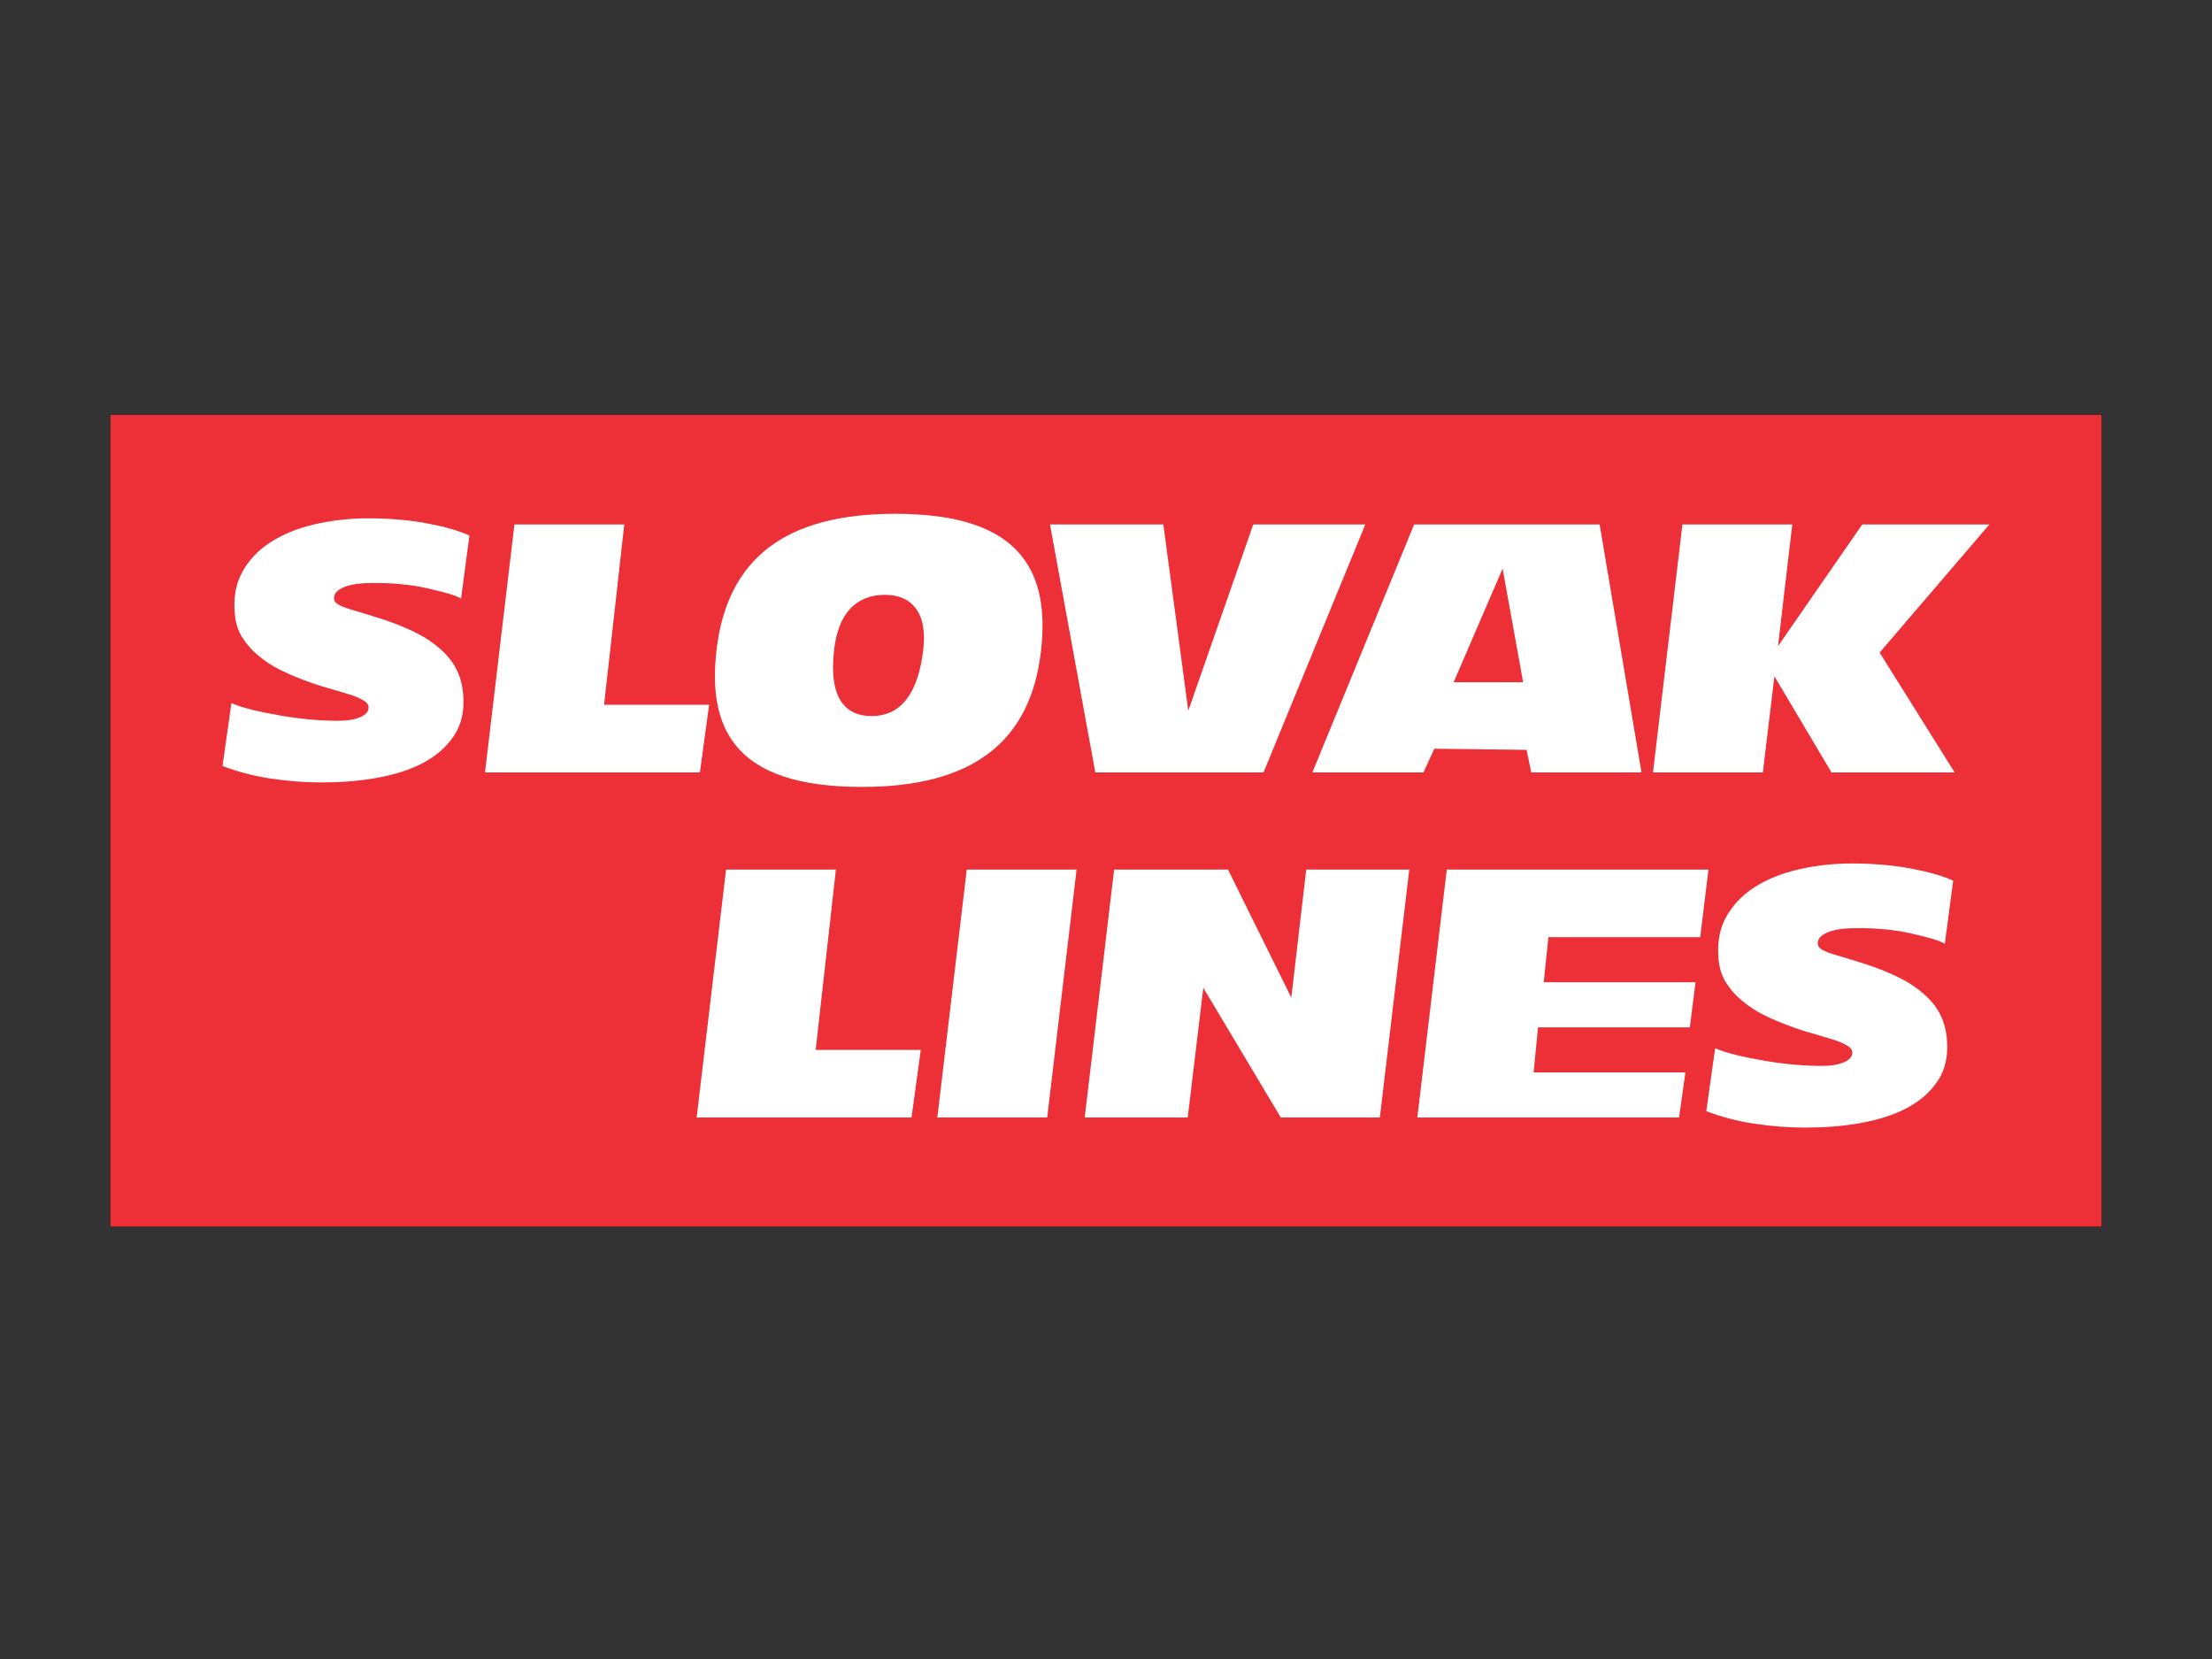
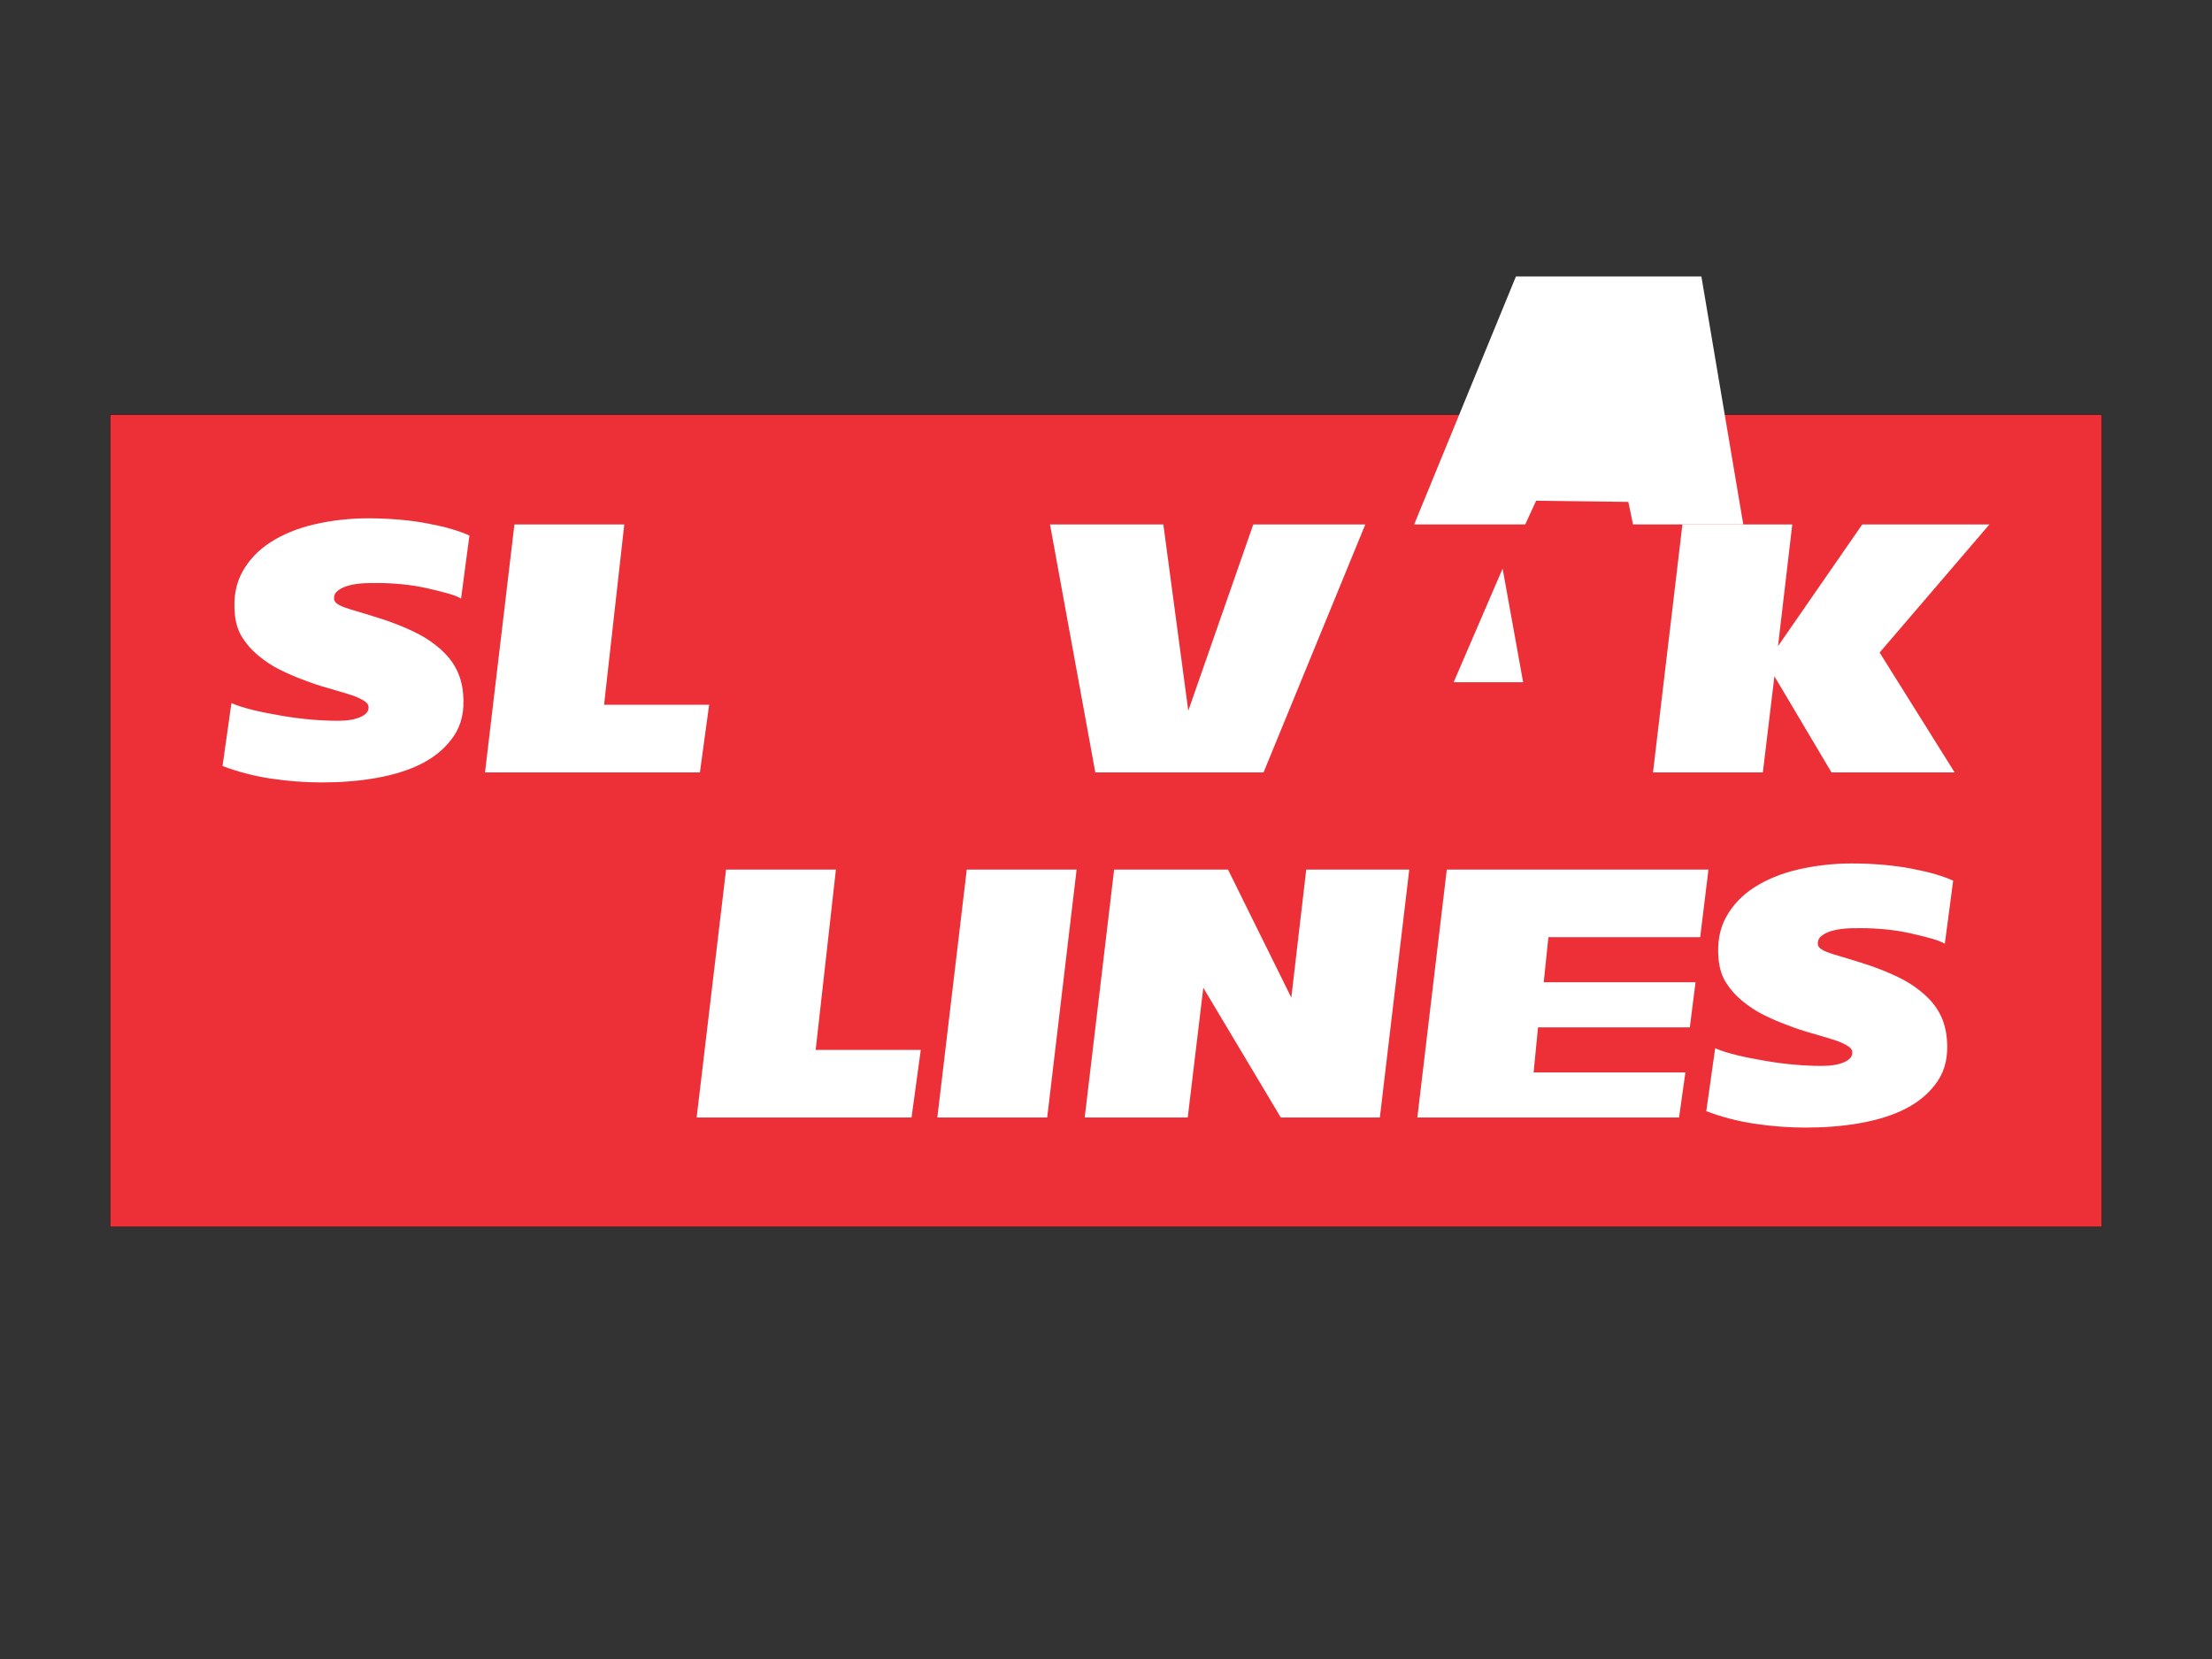
<svg xmlns="http://www.w3.org/2000/svg" id="Layer_1" version="1.1" viewBox="0 0 800 600">
  <rect x="0" y="0" width="800" height="600" fill="#333333" stroke="none" />
  <defs>
    <style>
      .st0, .st1 {
        fill: none;
      }

      .st1 {
        stroke: #1d1d1b;
        stroke-miterlimit: 5;
        stroke-width: .2px;
      }

      .st2 {
        clip-path: url(#clippath-1);
      }

      .st3 {
        clip-path: url(#clippath-3);
      }

      .st4 {
        clip-path: url(#clippath-2);
      }

      .st5 {
        fill: #fff;
      }

      .st6 {
        fill: #ed3037;
      }

      .st7 {
        clip-path: url(#clippath);
      }
    </style>
    <clipPath id="clippath">
      <rect class="st0" x="39.68" y="149.79" width="720.64" height="294.07" />
    </clipPath>
    <clipPath id="clippath-1">
      <rect class="st0" x="39.68" y="149.79" width="720.64" height="294.07" />
    </clipPath>
    <clipPath id="clippath-2">
-       <rect class="st0" x="39.68" y="149.79" width="720.64" height="294.07" />
-     </clipPath>
+       </clipPath>
    <clipPath id="clippath-3">
      <rect class="st0" x="39.68" y="149.79" width="720.64" height="294.07" />
    </clipPath>
  </defs>
  <rect class="st6" x="39.78" y="149.89" width="720.44" height="293.87" />
  <g class="st7">
    <rect class="st1" x="39.78" y="149.89" width="720.44" height="293.87" />
  </g>
  <polygon class="st5" points="560 338.95 614.9 338.95 617.89 314.49 523.25 314.49 512.6 404.17 607.25 404.17 609.55 387.87 554.65 387.87 556.25 371.56 611.15 371.56 613.21 355.25 558.31 355.25 560 338.95" />
  <polygon class="st5" points="472.42 314.49 467.02 360.8 444.12 314.49 402.94 314.49 392.3 404.17 429.56 404.17 435.19 357.24 463.22 404.17 499.04 404.17 509.68 314.49 472.42 314.49" />
  <polygon class="st5" points="349.64 314.49 339 404.17 378.73 404.17 389.37 314.49 349.64 314.49" />
  <polygon class="st5" points="295 379.71 302.32 314.49 262.59 314.49 251.95 404.17 329.67 404.17 333.01 379.71 295 379.71" />
  <g class="st2">
    <path class="st5" d="M620.34,379.1c2.03.94,4.63,1.72,7.82,2.51,3.18.78,6.55,1.41,10.11,2.03,3.56.62,7.11,1.09,10.63,1.4,3.53.31,6.85.46,9.97.46,3.5,0,6.19-.48,8.24-1.42,2.06-.94,2.92-2.2,2.79-3.61-.08-.94-.74-1.73-2.17-2.51-1.43-.78-3.25-1.57-5.45-2.19-2.2-.63-4.6-1.41-7.4-2.19-2.79-.78-5.6-1.72-8.43-2.82-3.02-1.1-5.86-2.35-8.71-3.76-2.85-1.41-5.34-3.14-7.65-5.02-2.31-1.88-4.26-4.08-5.84-6.59-1.59-2.51-2.42-5.34-2.72-8.64-.52-5.82.4-10.85,2.74-15.09,2.35-4.25,5.72-7.86,10.14-10.7,4.42-2.83,9.67-5.04,15.77-6.46,6.1-1.42,12.65-2.21,19.46-2.22,3.7,0,7.41.15,11.13.46,3.73.31,7.27.78,10.44,1.4,3.17.62,6.15,1.25,8.74,2.03,2.6.78,4.81,1.57,6.44,2.35l-3.02,22.79c-1.03-.63-2.64-1.25-4.84-1.88-2.2-.63-4.78-1.25-7.57-1.88-2.78-.63-5.74-1.1-8.88-1.41-3.14-.31-6.08-.46-9-.46-1.94,0-3.89,0-5.82.16-1.93.16-3.66.48-5.17.95-1.51.47-2.62,1.1-3.53,1.89-.9.79-1.21,1.73-1.11,2.83.07.79.72,1.57,1.95,2.2,1.22.63,3.03,1.25,5.23,1.88,2.2.63,4.6,1.41,7.2,2.19,2.6.78,5.41,1.72,8.23,2.82,2.82,1.1,5.66,2.35,8.32,3.76,2.65,1.41,5.15,3.14,7.47,5.18,2.33,2.04,4.29,4.39,5.69,7.06,1.41,2.67,2.26,5.65,2.57,9.11.55,6.13-.56,11.15-3.31,15.24-2.75,4.09-6.54,7.39-11.38,9.91-4.84,2.52-10.52,4.25-16.85,5.36-6.32,1.11-12.9,1.59-19.71,1.59-5.84,0-11.91-.46-18.23-1.39-6.31-.94-12.1-2.5-17.53-4.54l3.22-22.79Z" />
  </g>
  <polygon class="st5" points="719.49 189.68 673.5 189.68 643.04 233.69 648.2 189.68 608.47 189.68 597.83 279.35 637.56 279.35 641.74 244.59 662.38 279.35 706.92 279.35 679.79 236.01 719.49 189.68" />
-   <path class="st5" d="M525.73,246.74l17.71-41.1,7.42,41.1h-25.12ZM511.45,189.67l-36.81,89.68h40.17l3.94-8.57,33.35.42,1.7,8.15h39.87l-15.15-89.68h-67.07Z" />
+   <path class="st5" d="M525.73,246.74l17.71-41.1,7.42,41.1h-25.12ZM511.45,189.67h40.17l3.94-8.57,33.35.42,1.7,8.15h39.87l-15.15-89.68h-67.07Z" />
  <polygon class="st5" points="453.26 189.68 429.76 257.05 420.74 189.68 379.75 189.68 396.13 279.35 456.98 279.35 493.78 189.68 453.26 189.68" />
  <g class="st4">
    <path class="st5" d="M333.9,235.05c-1.86,15.88-8.16,23.93-18.72,23.93-4.53,0-8.03-1.5-10.38-4.46-3.14-3.96-4.19-10.57-3.12-19.64,1.51-12.92,7.86-19.75,18.36-19.75,4.83,0,8.52,1.54,10.94,4.61,2.73,3.43,3.71,8.6,2.92,15.32M323.7,185.82c-39.54,0-60.66,16.09-64.55,49.19-1.78,15.12.45,26.35,6.79,34.35,8.13,10.25,23.13,15.24,45.86,15.24,39.64,0,60.79-16,64.66-48.91,1.77-15.12-.48-26.41-6.9-34.49-8.21-10.35-23.21-15.38-45.87-15.38" />
  </g>
  <polygon class="st5" points="218.47 254.89 225.78 189.68 186.05 189.68 175.41 279.35 253.13 279.35 256.47 254.89 218.47 254.89" />
  <g class="st3">
    <path class="st5" d="M83.73,254.28c2.03.94,4.63,1.72,7.81,2.51,3.19.78,6.55,1.41,10.11,2.03,3.56.62,7.1,1.09,10.64,1.4,3.53.31,6.85.46,9.97.46,3.5,0,6.18-.48,8.24-1.42,2.06-.94,2.92-2.2,2.79-3.62-.08-.94-.74-1.73-2.17-2.51-1.43-.78-3.25-1.57-5.45-2.19-2.2-.63-4.6-1.41-7.4-2.19-2.79-.78-5.6-1.72-8.43-2.82-3.02-1.1-5.86-2.35-8.71-3.76-2.85-1.41-5.34-3.14-7.65-5.02-2.31-1.88-4.26-4.08-5.85-6.59-1.59-2.51-2.43-5.34-2.72-8.64-.52-5.82.4-10.85,2.74-15.09,2.35-4.24,5.72-7.86,10.14-10.7,4.42-2.83,9.67-5.04,15.77-6.46,6.1-1.42,12.65-2.21,19.46-2.22,3.7,0,7.41.15,11.13.46,3.73.31,7.27.78,10.44,1.4,3.17.62,6.14,1.25,8.74,2.03,2.6.78,4.81,1.57,6.44,2.35l-3.02,22.79c-1.03-.63-2.64-1.25-4.84-1.88-2.2-.63-4.79-1.25-7.57-1.88-2.78-.63-5.74-1.1-8.89-1.41-3.14-.31-6.07-.46-8.99-.46-1.95,0-3.89,0-5.83.16-1.93.16-3.66.48-5.17.95-1.51.47-2.62,1.1-3.53,1.89-.9.79-1.21,1.73-1.11,2.83.07.79.72,1.57,1.95,2.2,1.22.63,3.03,1.25,5.23,1.88,2.2.63,4.6,1.41,7.2,2.19,2.6.78,5.41,1.72,8.24,2.82,2.82,1.1,5.66,2.35,8.32,3.76,2.65,1.41,5.15,3.14,7.47,5.18,2.32,2.04,4.29,4.39,5.69,7.06,1.41,2.67,2.26,5.65,2.57,9.11.55,6.13-.56,11.15-3.31,15.24-2.75,4.09-6.54,7.39-11.38,9.91-4.84,2.52-10.52,4.25-16.85,5.36-6.32,1.11-12.9,1.59-19.71,1.59-5.84,0-11.91-.46-18.23-1.39-6.31-.94-12.1-2.5-17.53-4.54l3.22-22.79Z" />
  </g>
</svg>